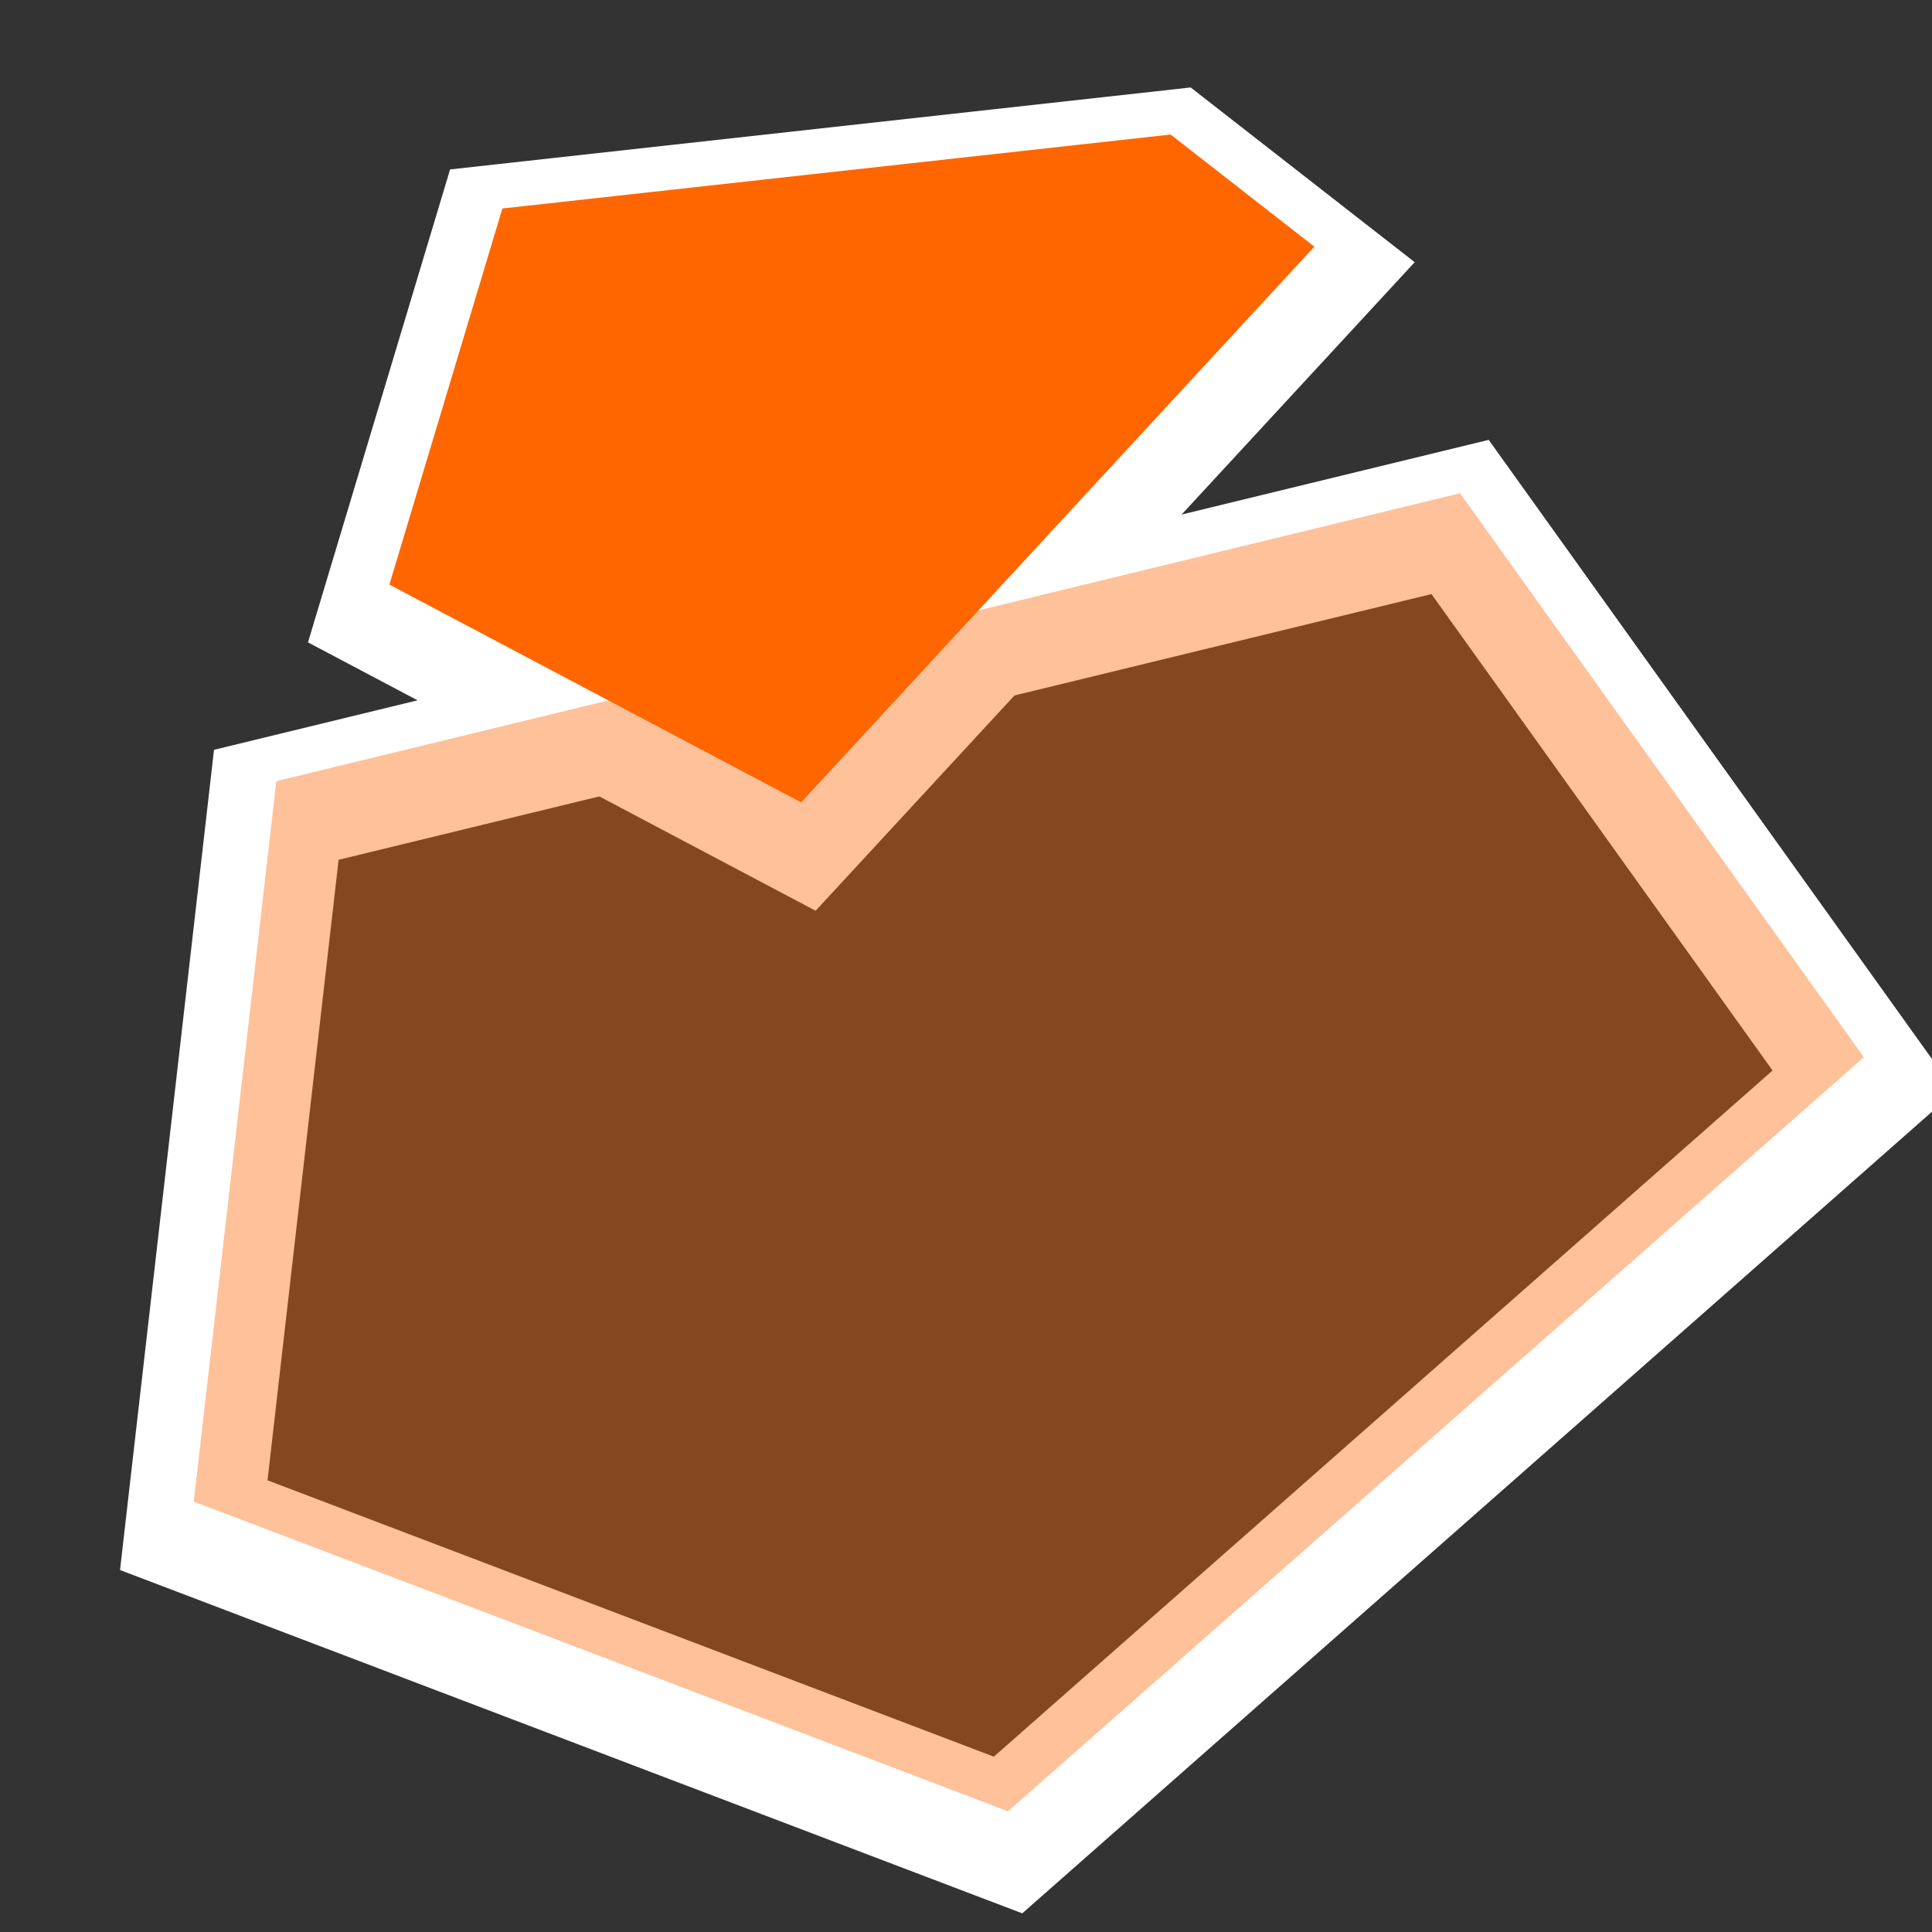
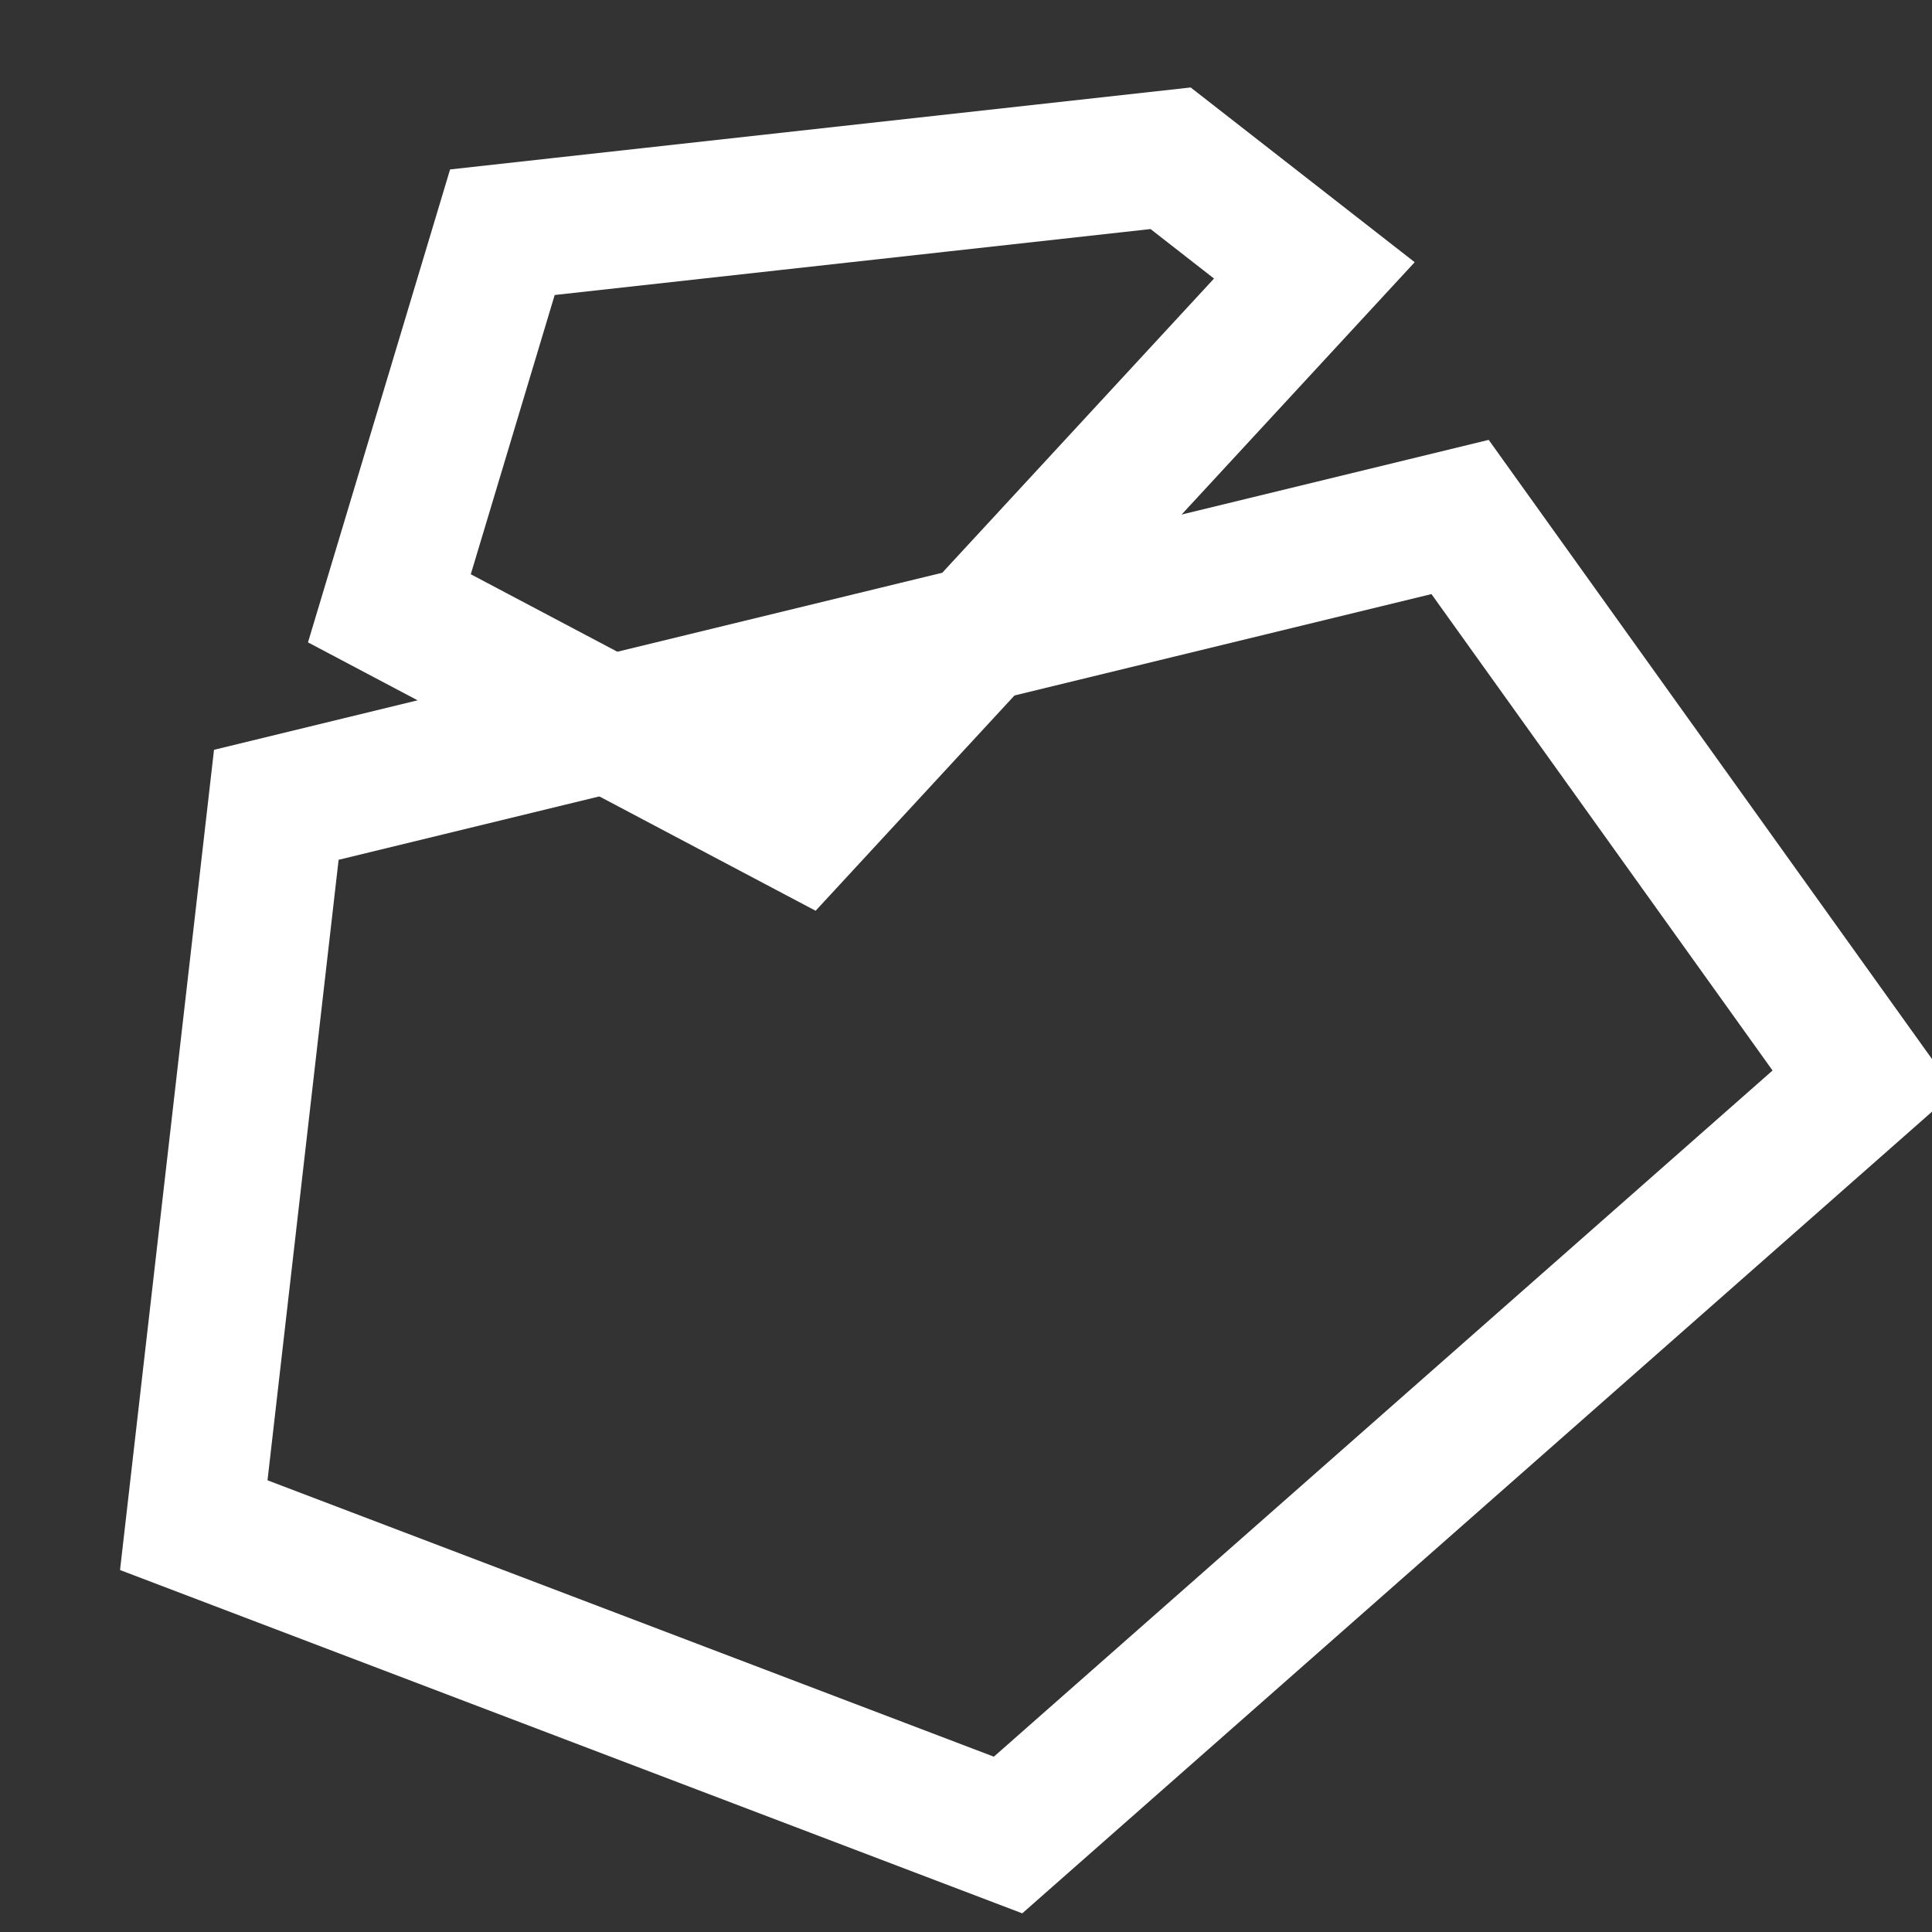
<svg xmlns="http://www.w3.org/2000/svg" xmlns:ns1="http://sodipodi.sourceforge.net/DTD/sodipodi-0.dtd" xmlns:ns2="http://www.inkscape.org/namespaces/inkscape" version="1.1" id="svg84" ns1:docname="leistung-focus-kreis-1.svg" ns2:version="1.0.1 (3bc2e813f5, 2020-09-07)" x="0px" y="0px" width="28.346px" height="28.346px" viewBox="0 0 28.346 28.346" enable-background="new 0 0 28.346 28.346" xml:space="preserve">
  <rect x="0" y="0" width="28.346" height="28.346" fill="#333333" stroke="none" />
-   <rect x="-85.75" y="-27.077" fill="#3FFFFB" width="36.75" height="36.5" />
  <g>
    <polygon fill="none" stroke="#FFFFFF" stroke-width="2" points="27.346,15.859 14.79,26.923 2.843,22.377 4.054,11.808    21.422,7.585  " />
    <polygon fill="none" stroke="#FFFFFF" stroke-width="2" points="19.284,3.967 11.754,12.119 5.713,8.925 7.371,3.407 17.175,2.322     " />
  </g>
  <g>
-     <polygon opacity="0.4" fill="#FF6600" points="27.346,15.511 14.79,26.575 2.843,22.031 4.054,11.461 21.422,7.237  " />
-     <polygon fill="#FF6600" points="19.284,3.619 11.754,11.772 5.713,8.577 7.371,3.059 17.175,1.974  " />
-   </g>
+     </g>
</svg>